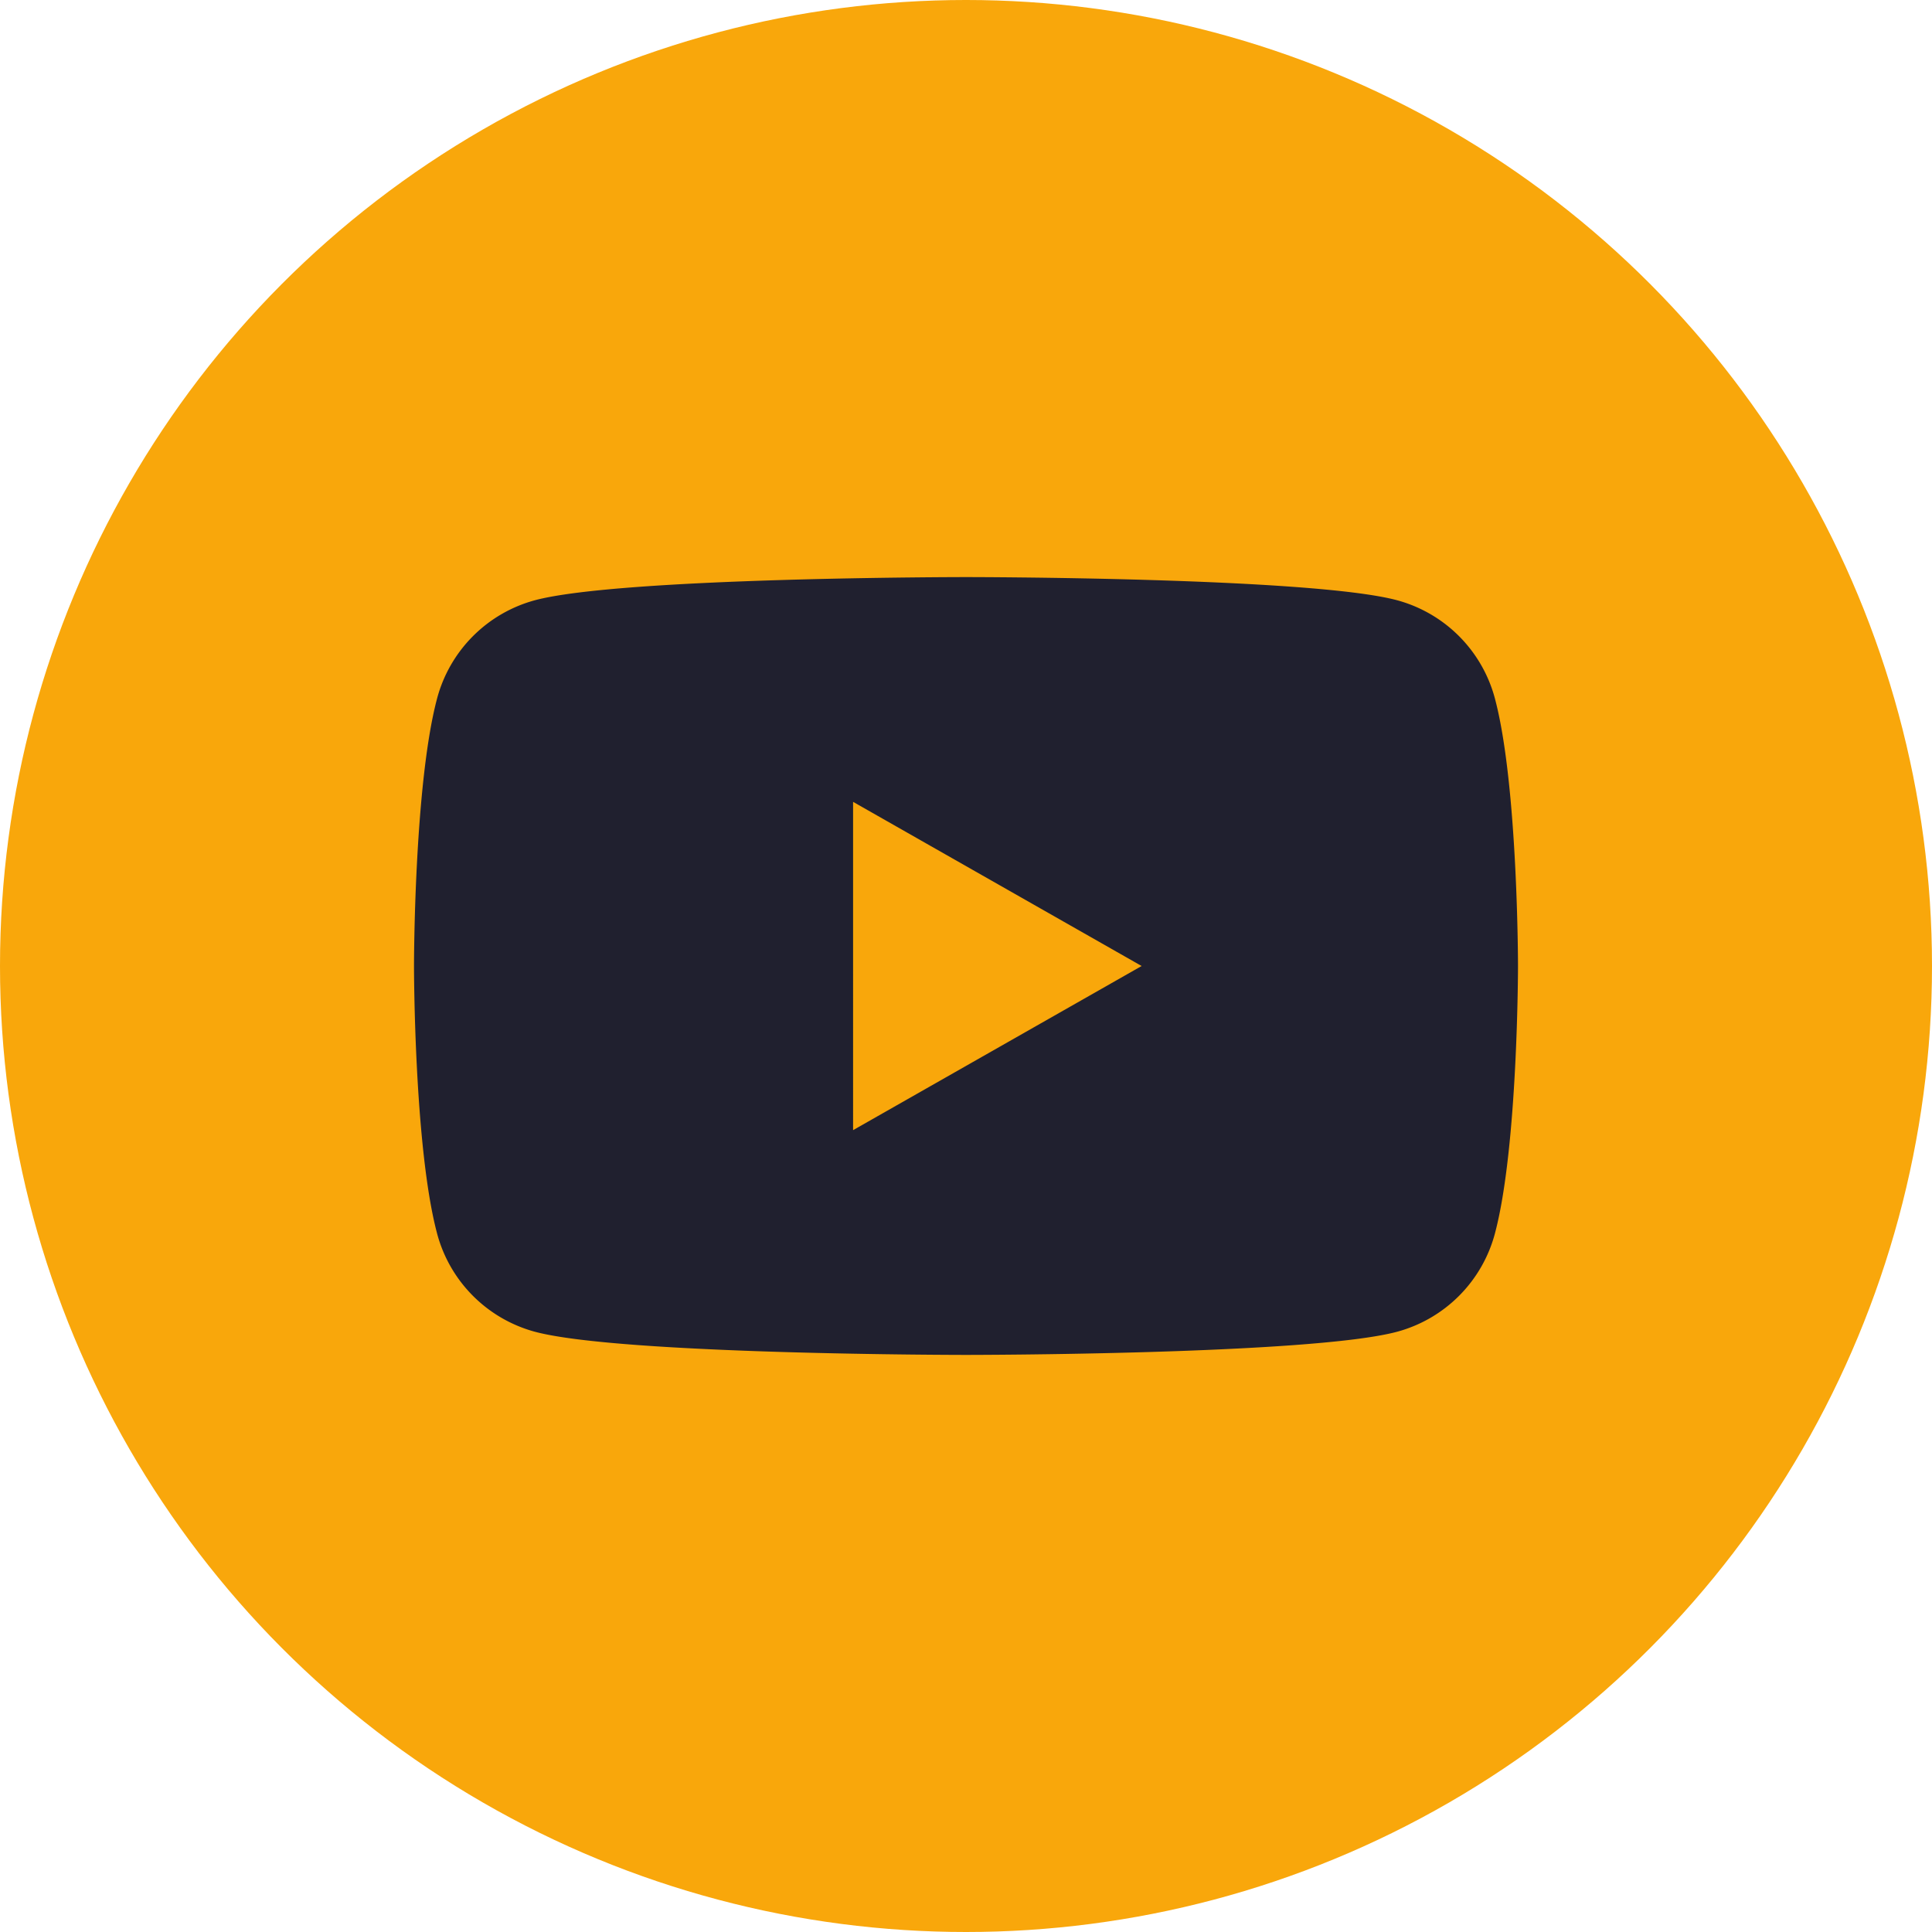
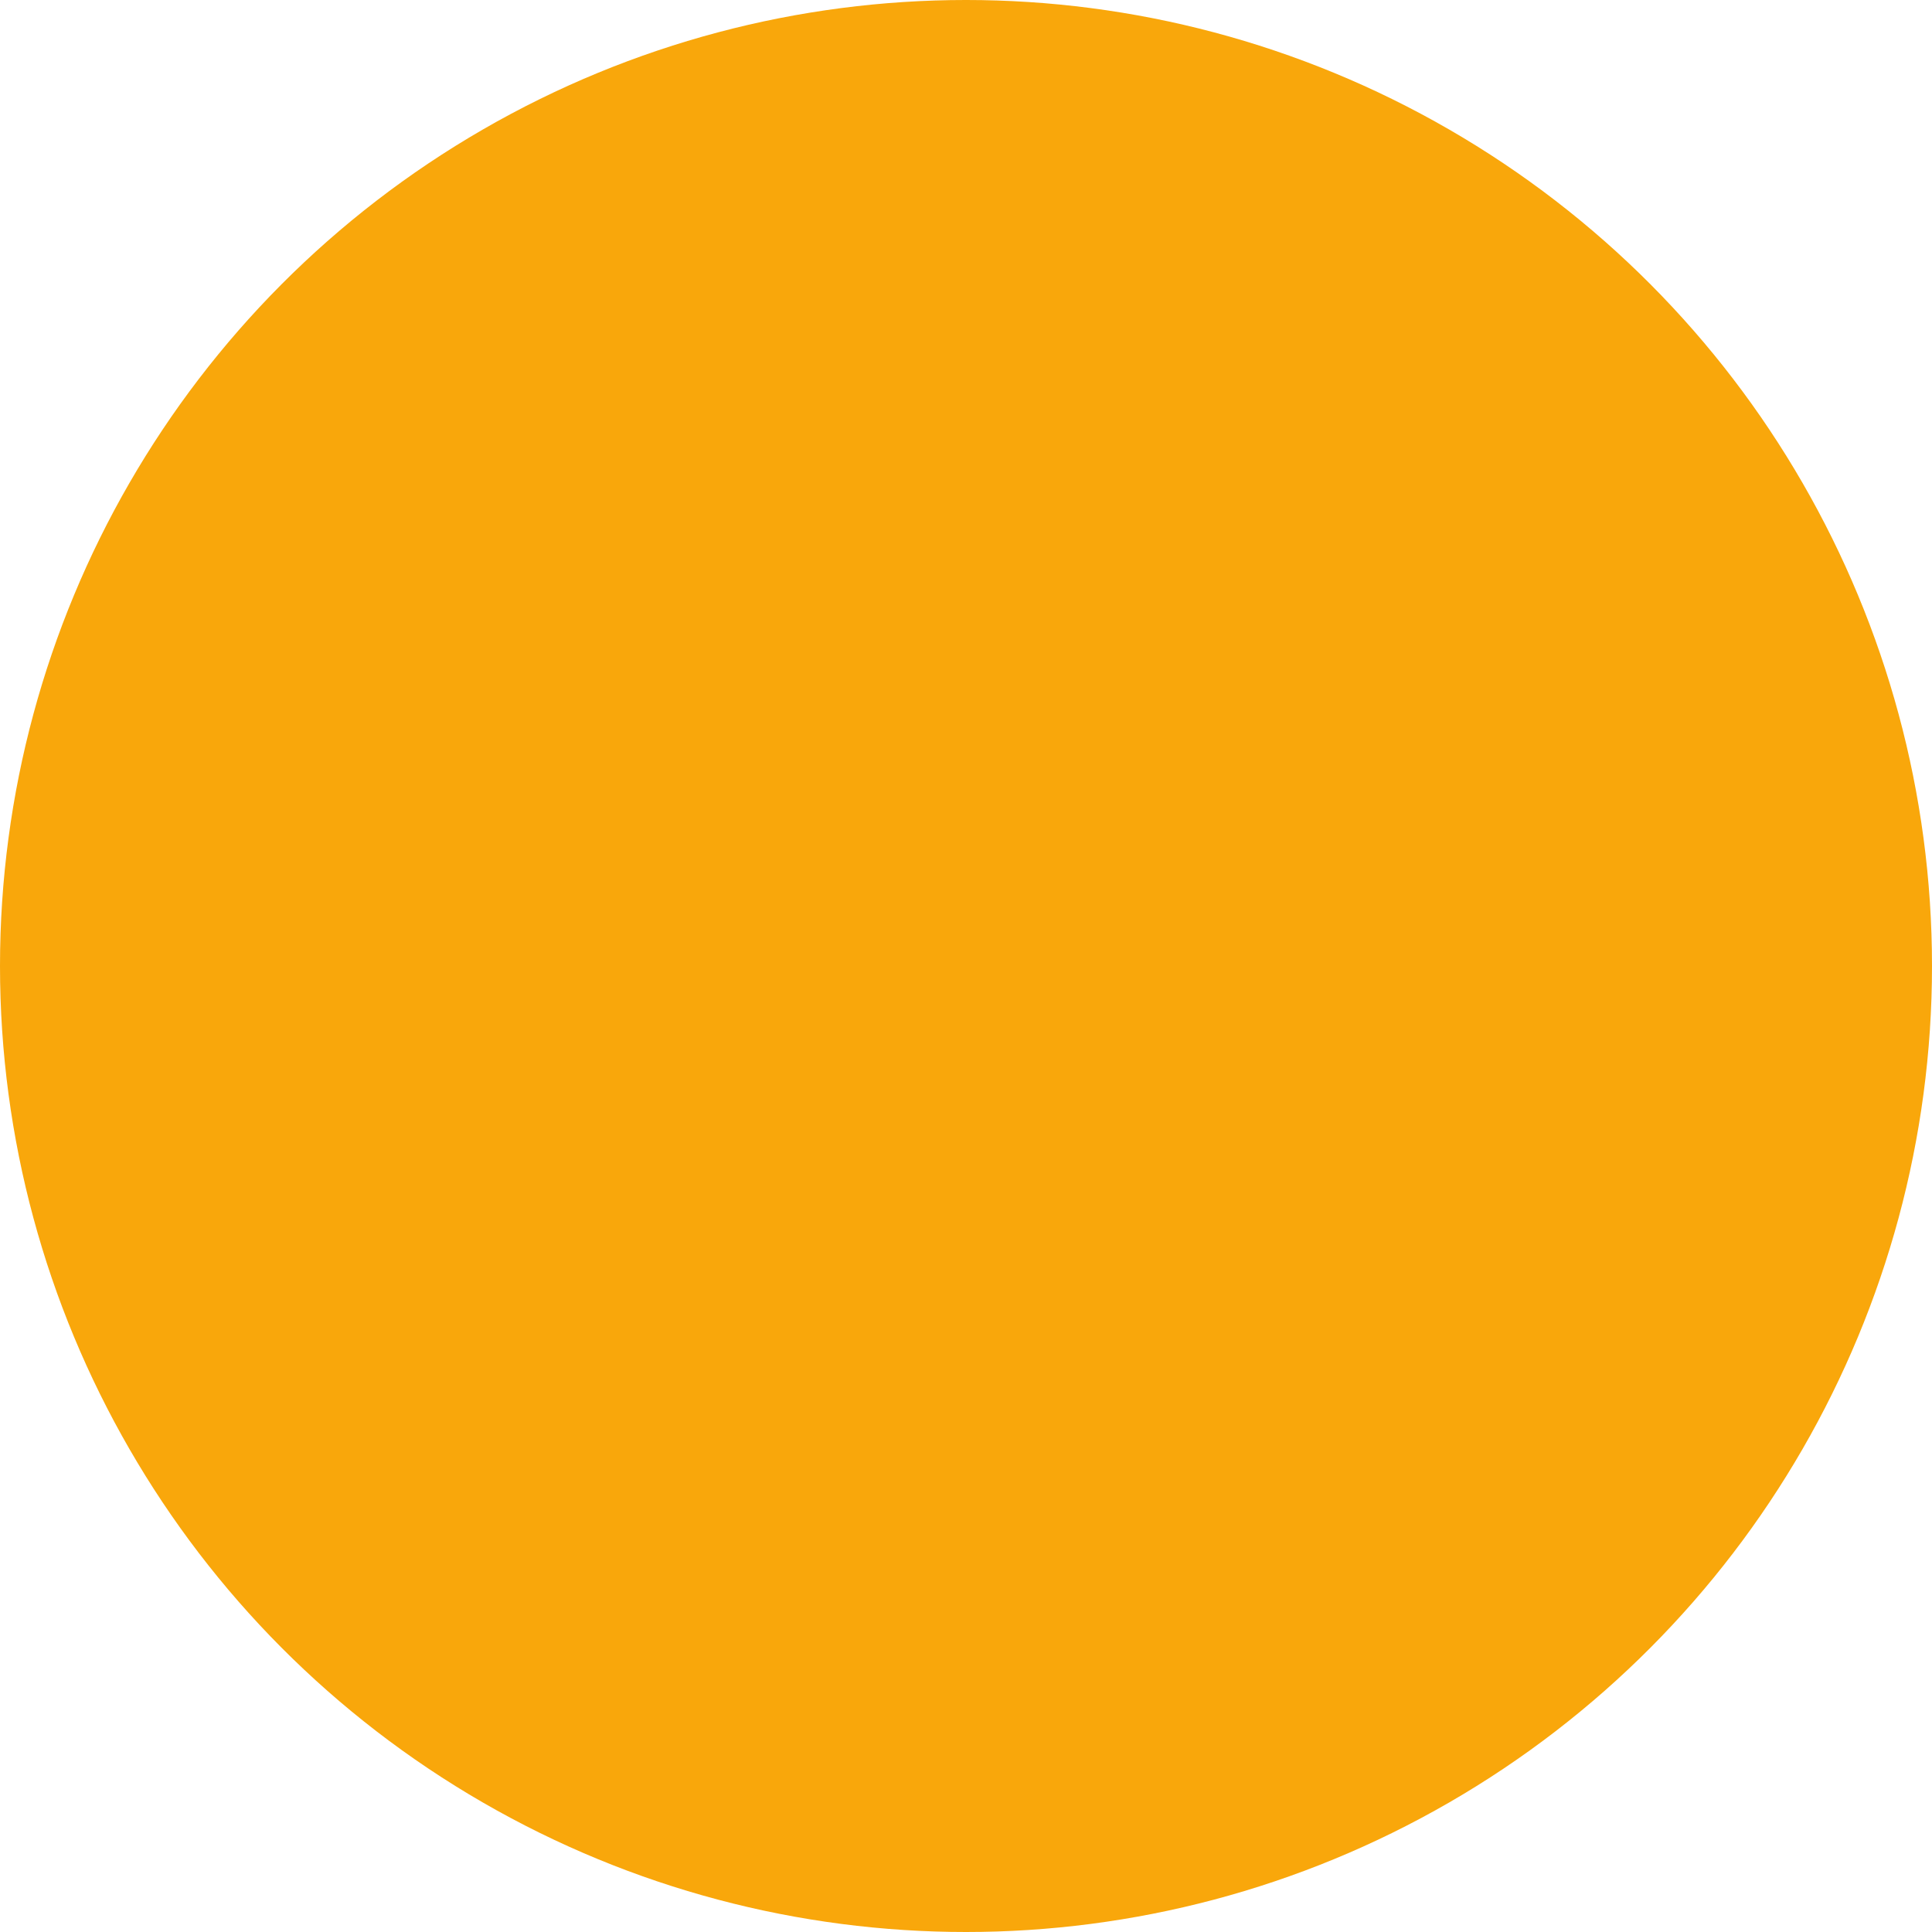
<svg xmlns="http://www.w3.org/2000/svg" id="圖層_1" data-name="圖層 1" viewBox="0 0 480 480">
  <defs>
    <style>.cls-1{fill:#f9a70b;}.cls-2{fill:#20202f;}</style>
  </defs>
  <circle class="cls-1" cx="240" cy="240" r="240" />
-   <path class="cls-2" d="M371.411,173.552a34.464,34.464,0,0,0-24.25-24.407C325.772,143.377,240,143.377,240,143.377s-85.772,0-107.162,5.769a34.464,34.464,0,0,0-24.25,24.407C102.857,195.081,102.857,240,102.857,240s0,44.919,5.732,66.448a34.464,34.464,0,0,0,24.25,24.407C154.228,336.623,240,336.623,240,336.623s85.771,0,107.162-5.769a34.464,34.464,0,0,0,24.25-24.407C377.143,284.918,377.143,240,377.143,240S377.143,195.081,371.411,173.552Zm-159.463,107.23V199.217l71.688,40.784Z" />
</svg>